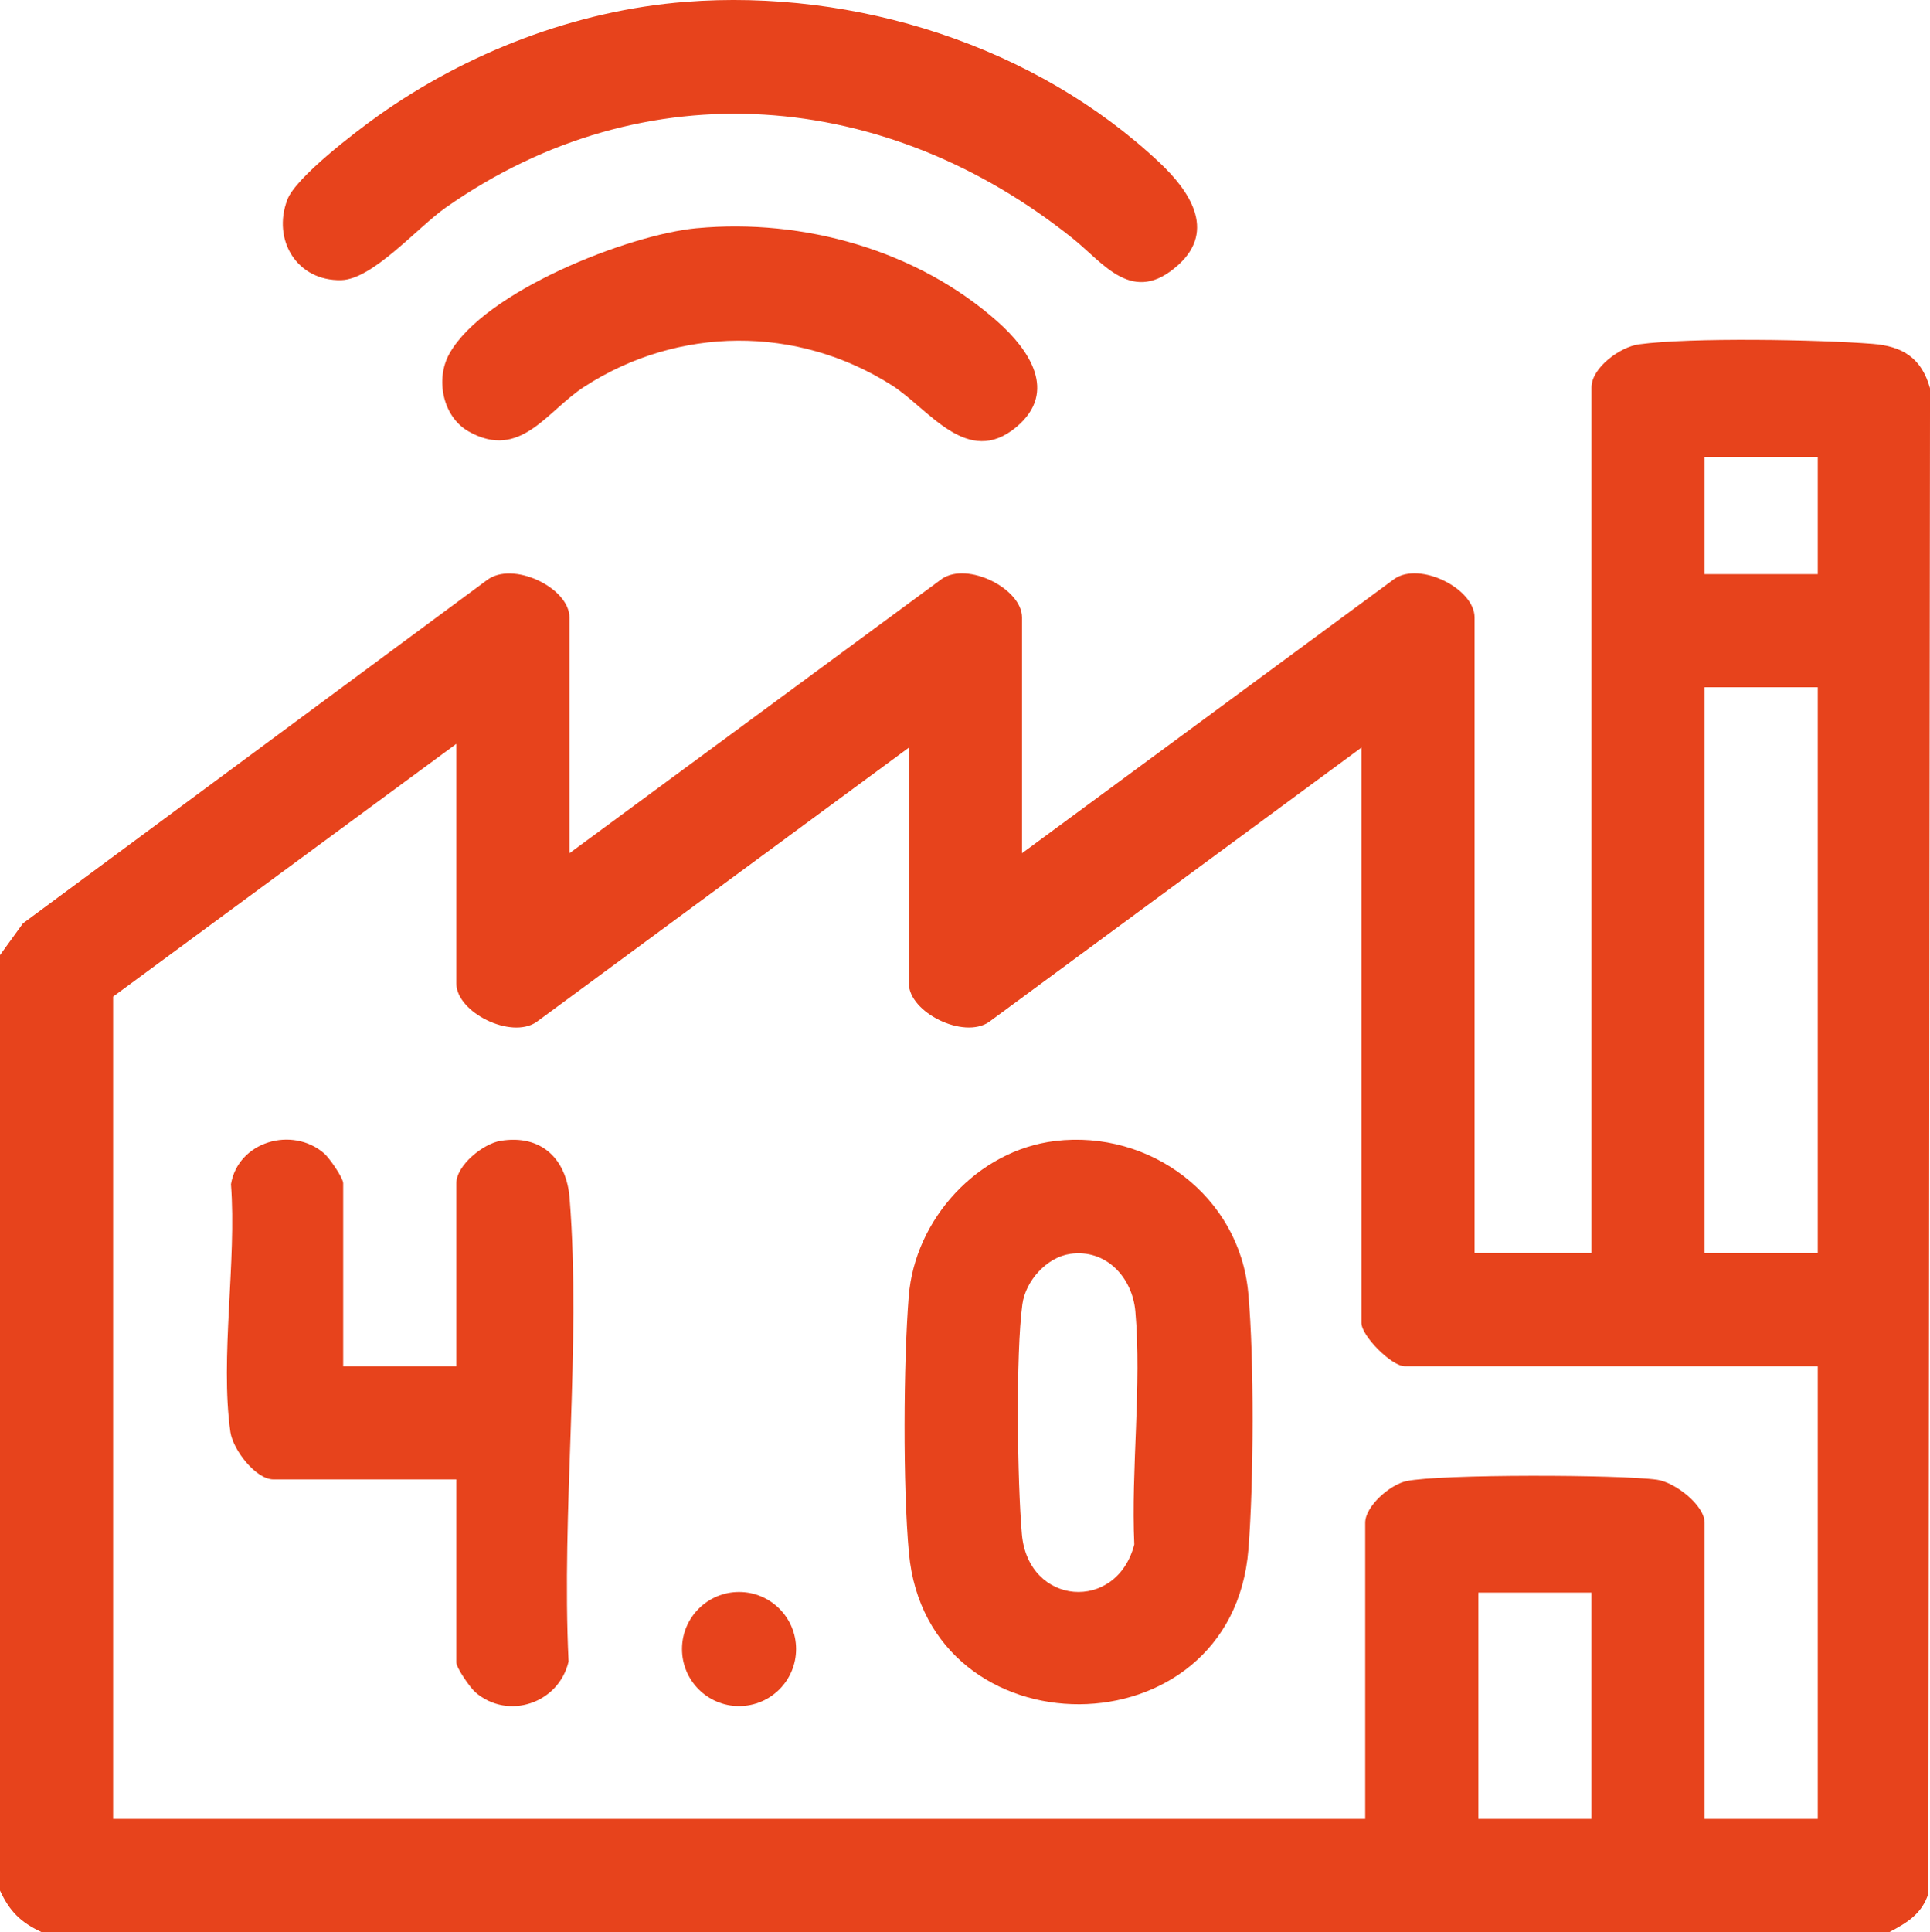
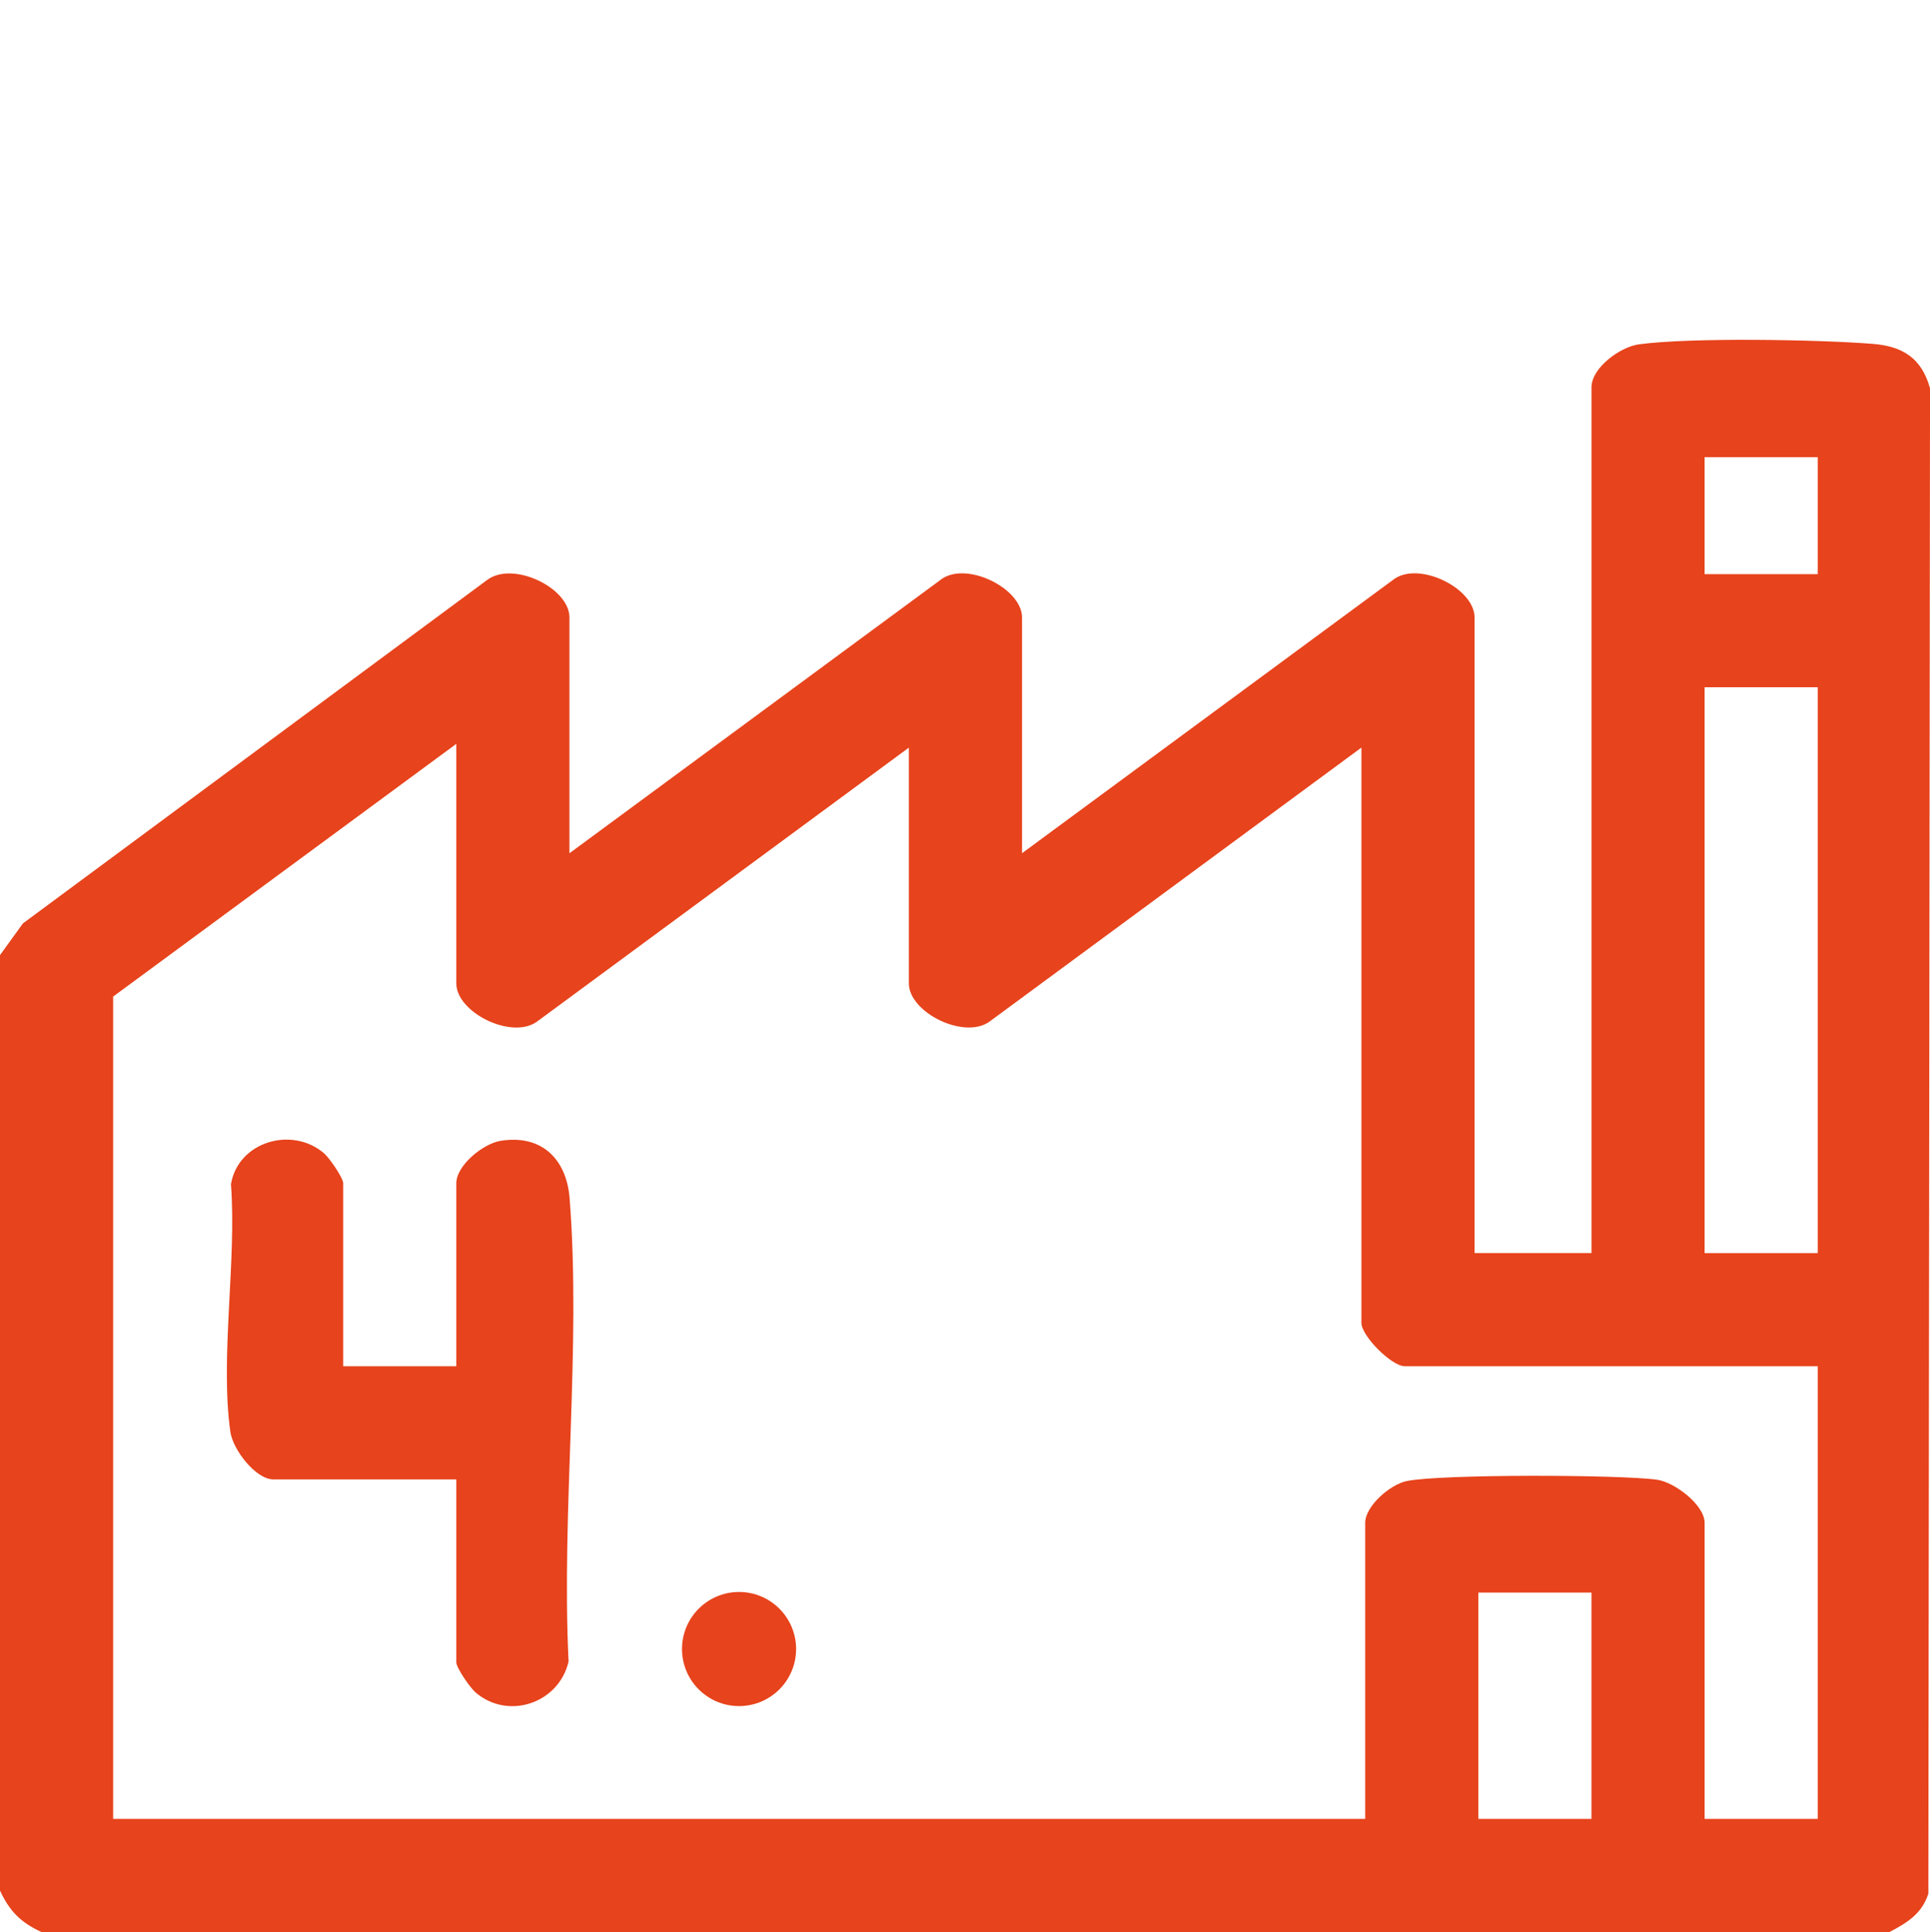
<svg xmlns="http://www.w3.org/2000/svg" id="Livello_1" data-name="Livello 1" viewBox="0 0 728.78 729.39">
  <defs>
    <style>
      .cls-1 {
        fill: #e7431c;
      }
    </style>
  </defs>
  <path class="cls-1" d="M713.45,729.39H15.66c-7.82-3.63-12.04-7.85-15.66-15.66v-353.16l8.67-11.98,175.18-129.57c9.68-7.44,31.18,2.81,31.18,14.1v89l140.64-103.59c9.64-6.61,30.25,3.68,30.25,14.58v89l140.64-103.59c9.64-6.61,30.25,3.68,30.25,14.58v239.95h44.15V146.24c0-7.39,10.77-15.28,17.93-16.25,19.5-2.65,67.75-1.8,88.22-.18,11.4.9,18.48,5.38,21.68,16.77l-.63,568.33c-2.49,7.64-8.04,10.97-14.71,14.49ZM686.39,172.59h-42.72v44.15h42.72v-44.15ZM643.67,259.45v213.61h42.72v-213.61h-42.72ZM343.2,282.24l-140.64,103.59c-9.64,6.61-30.25-3.68-30.25-14.58v-90.43l-129.59,95.41v310.44h472.79v-111.79c0-6.31,9.43-14.45,15.59-15.74,12.68-2.67,80.77-2.48,94.65-.51,6.68.95,17.92,9.55,17.92,16.25v111.79h42.72v-170.89h-155.93c-4.97,0-16.38-11.42-16.38-16.38v-217.17l-140.64,103.59c-9.64,6.61-30.25-3.68-30.25-14.58v-89ZM600.95,601.23h-42.72v85.44h42.72v-85.44Z" />
-   <path class="cls-1" d="M258.89.7c64.02-4.97,132.1,16.52,179.04,60.77,10.91,10.29,21.52,25.32,7.07,38.47-17.23,15.68-28.13-.48-39.9-9.91-70.23-56.26-161.42-64.5-236.67-11.75-10.75,7.53-27.63,27.18-39.56,27.48-16.68.42-26.2-15.11-20.35-30.43,3.22-8.42,25.84-25.63,34.03-31.47C176.24,19.85,217.38,3.93,258.89.7Z" />
-   <path class="cls-1" d="M263.16,86.15c40.21-3.74,83.07,8.26,113.46,35.21,11.86,10.52,23.08,26.52,7.17,39.85-18.53,15.52-33.06-6.87-46.97-15.72-35.73-22.74-80.8-22.46-116.28.57-14.11,9.15-24.03,27.82-43.54,16.85-9.84-5.53-12.67-19.72-7.35-29.3,13.11-23.58,67.59-45.06,93.51-47.47Z" />
-   <path class="cls-1" d="M398.42,430.74c35.88-4.32,69.57,20.85,72.92,57.3,2.3,24.98,2.07,71.68.07,96.86-6.16,77.8-121.17,77.72-128.19,1.35-2.3-24.98-2.07-71.68-.07-96.86,2.31-29.17,26.01-55.12,55.28-58.65ZM404.09,473.37c-8.87,1.28-16.84,10.18-18.04,19.04-2.53,18.62-1.9,67.37-.18,86.8,2.38,26.96,35.72,29.65,42.44,3.87-1.27-28.3,2.86-60.11.4-88.01-1.14-12.89-11.09-23.66-24.61-21.71Z" />
  <path class="cls-1" d="M129.59,515.78h42.72v-69.07c0-6.77,10.12-14.96,16.72-16.03,15.43-2.5,24.89,6.84,26.06,21.67,4.42,56.06-3.16,118.2-.39,174.89-3.64,15.77-22.83,22.3-35.18,11.64-2-1.73-7.21-9.24-7.21-11.31v-69.07h-69.07c-6.7,0-15.3-11.24-16.25-17.92-3.96-27.91,2.42-64.68.22-93.52,2.72-16.14,23.13-22.04,35.17-11.65,2,1.73,7.21,9.24,7.21,11.31v69.07Z" />
  <circle class="cls-1" cx="279.07" cy="622.54" r="21.54" />
</svg>